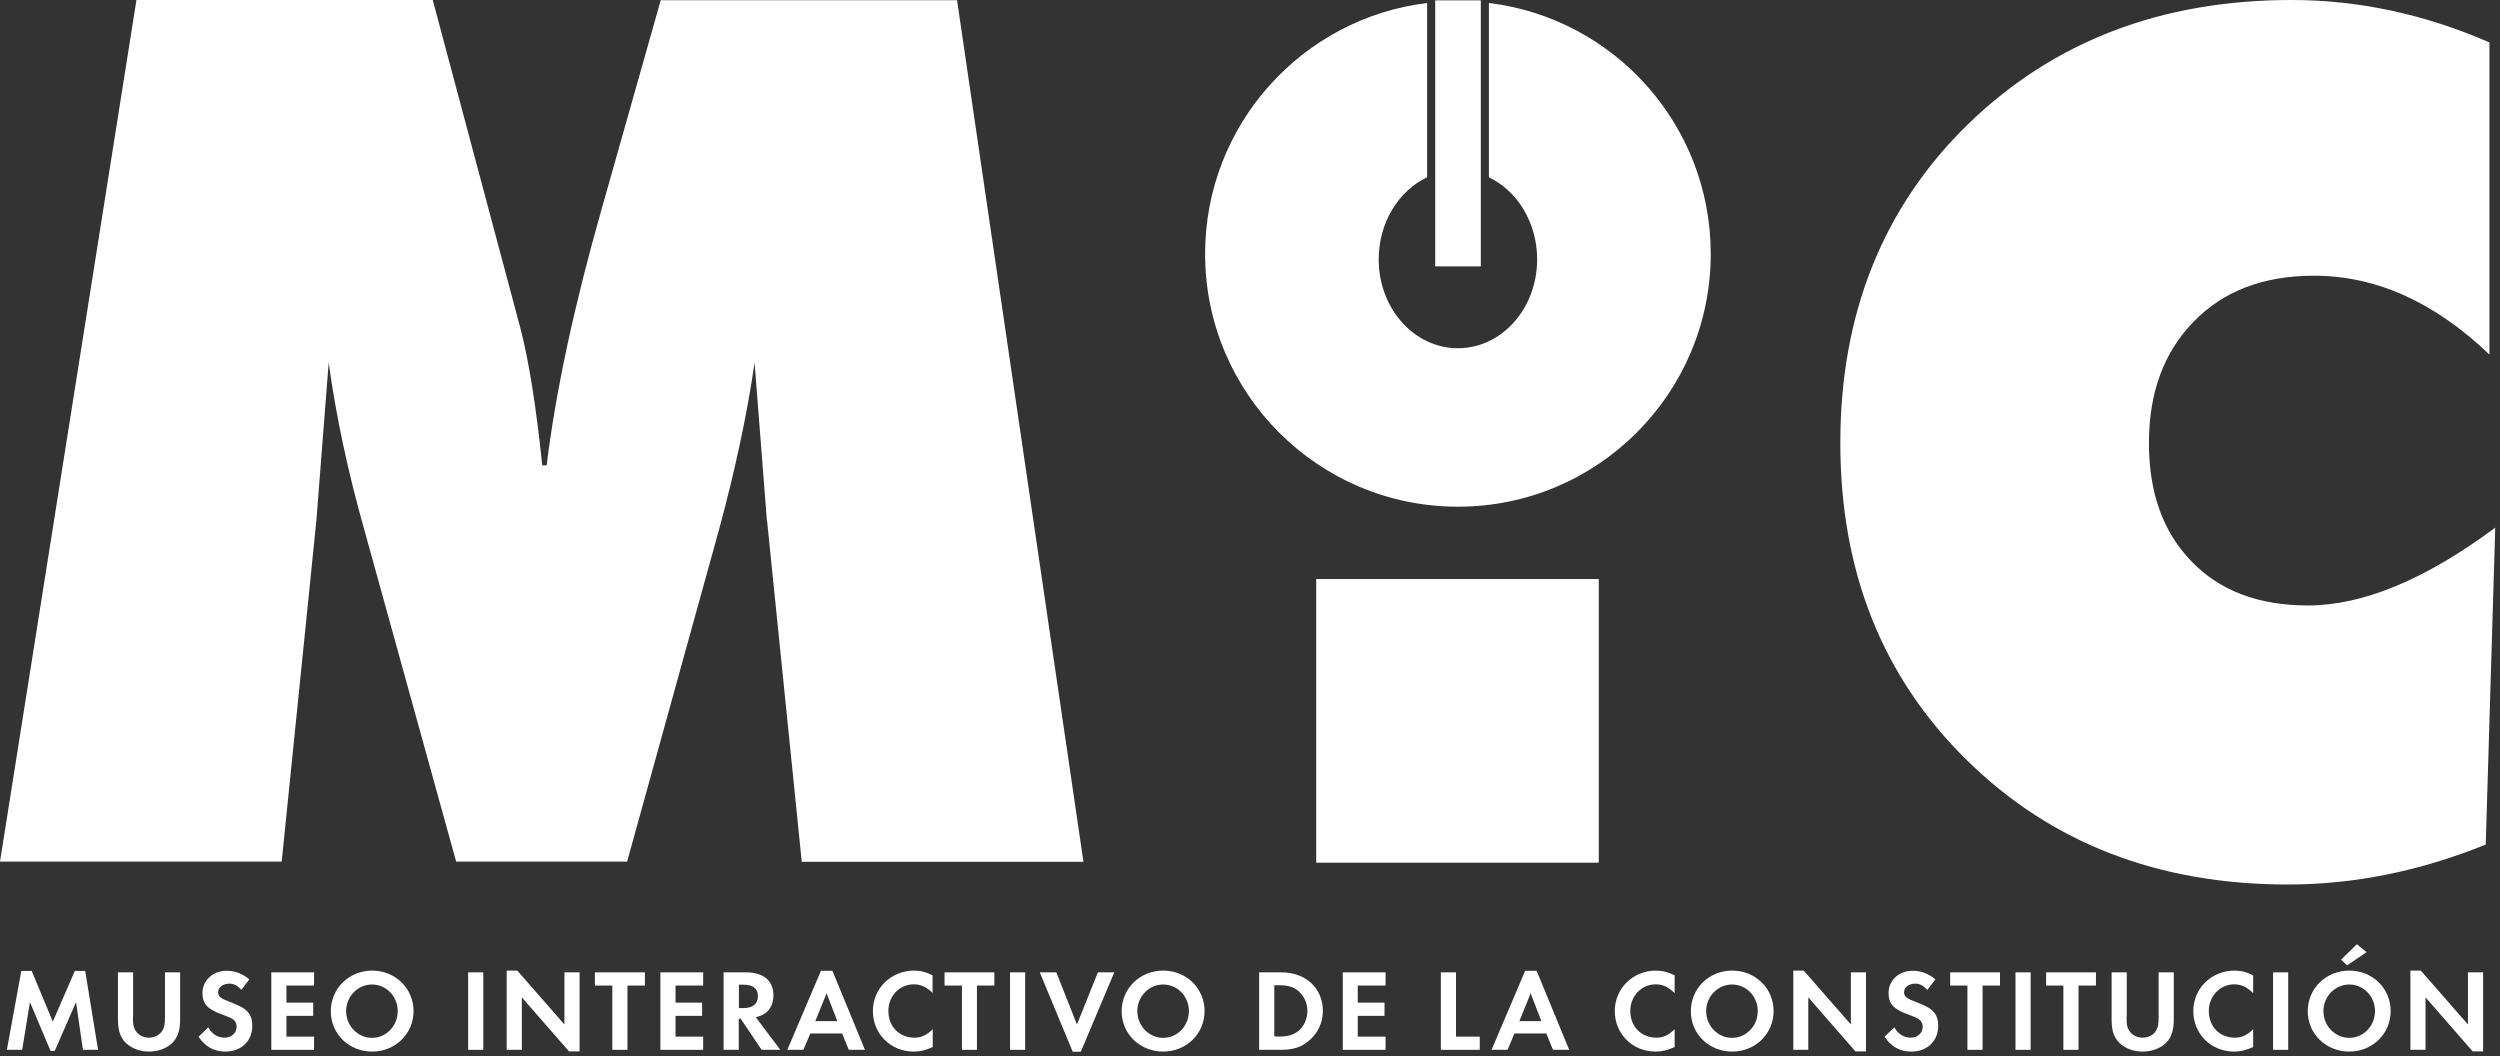
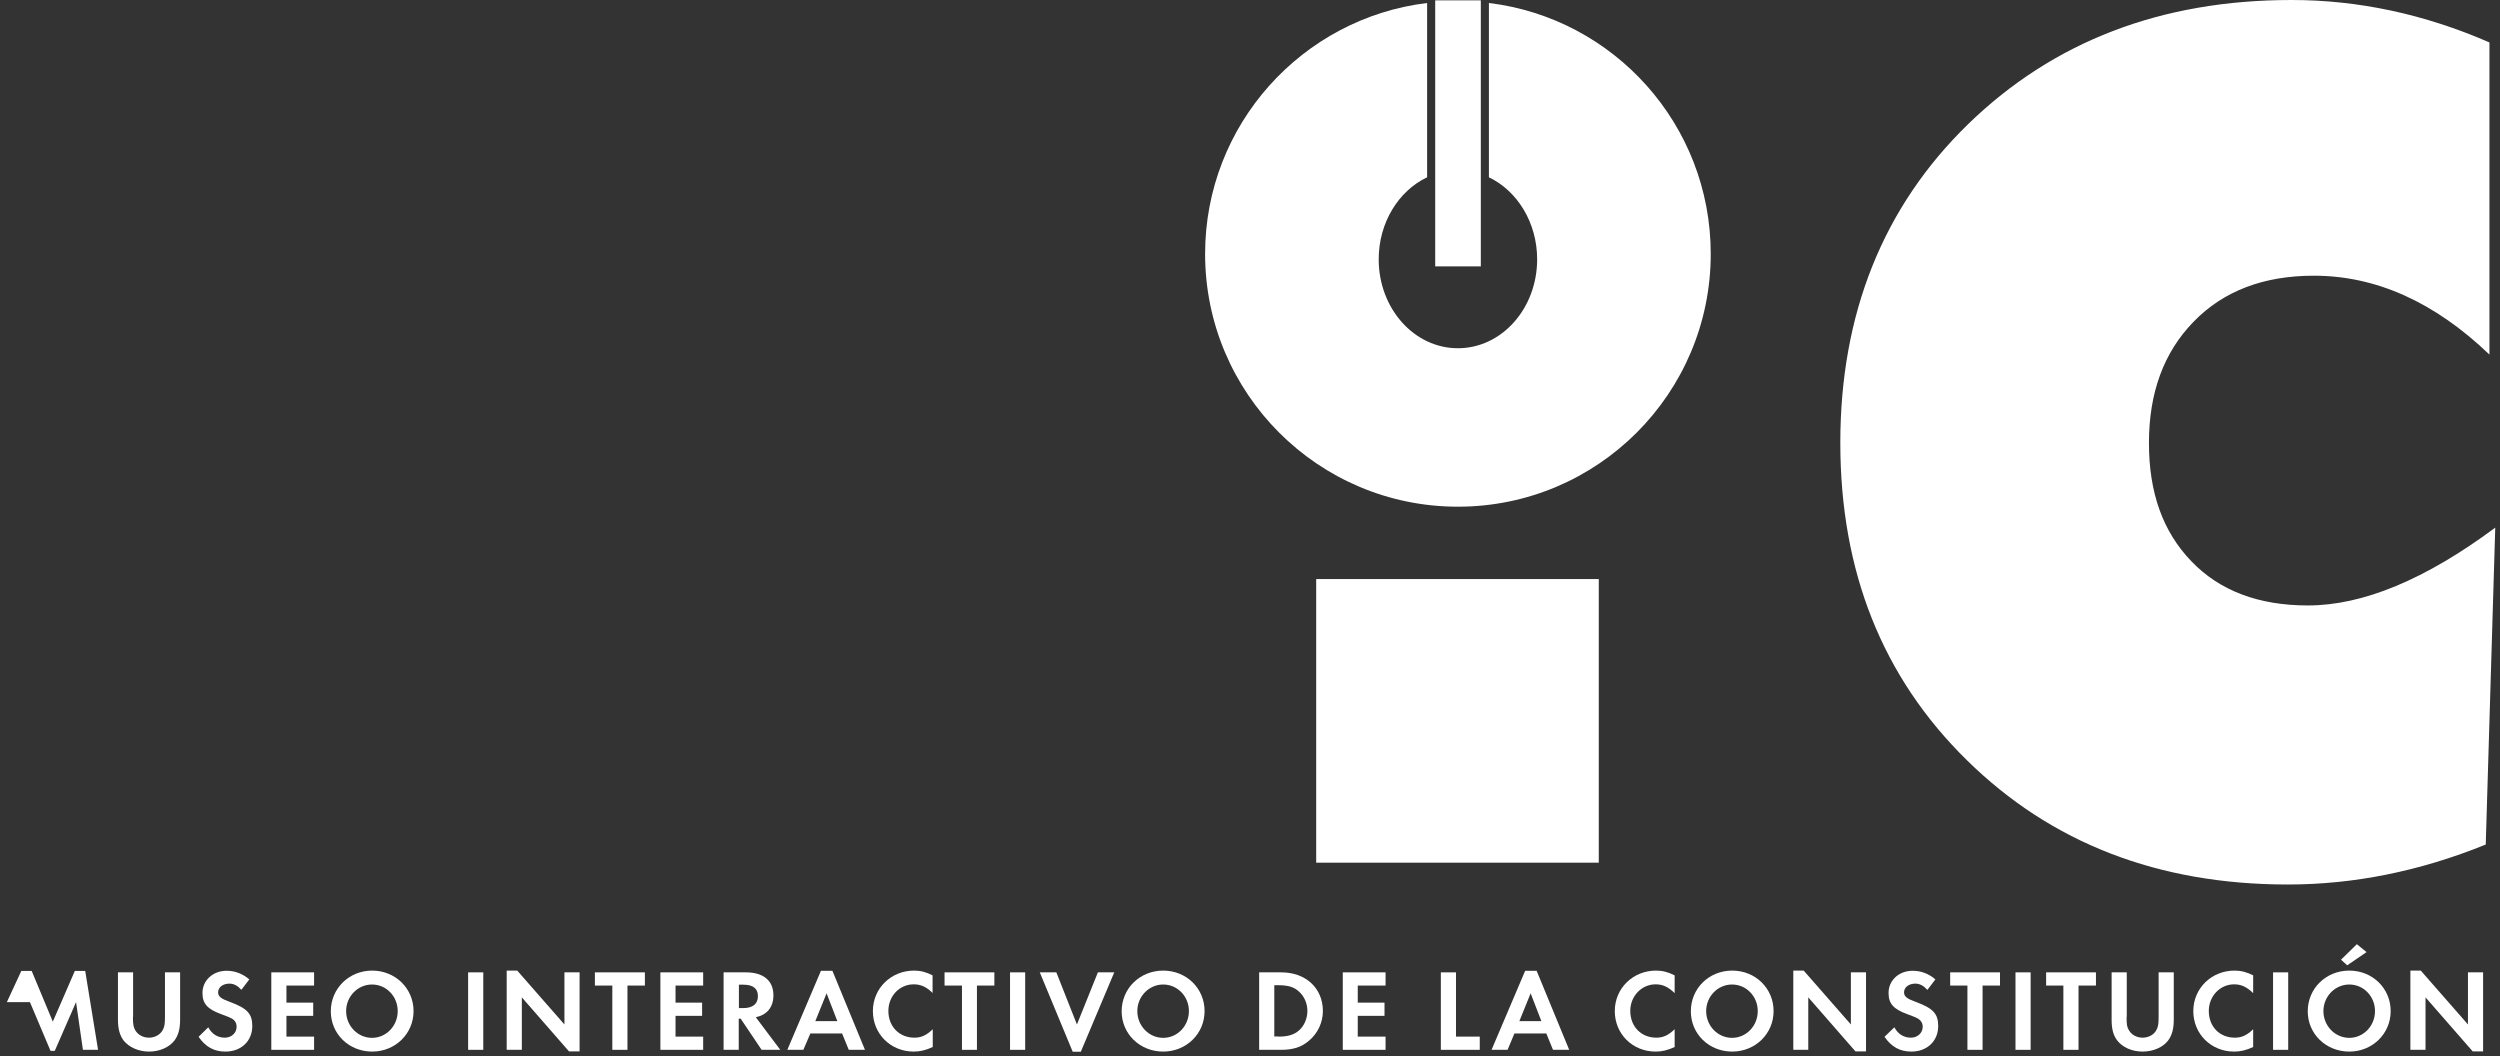
<svg xmlns="http://www.w3.org/2000/svg" width="142" height="60" viewBox="0 0 142 60" fill="none">
  <rect x="0" y="0" width="142" height="60" fill="#333333" stroke="none" />
  <g clip-path="url(#clip0_6_734)">
-     <path d="M43.56 29.57L42.86 20.6C42.44 23.52 41.76 26.69 40.83 30.12L35.62 48.94H25.91L20.7 30.12C19.77 26.83 19.09 23.66 18.67 20.6L17.97 29.57L16 48.94H0L7.75 0H24.58L29.59 18.76C30.05 20.58 30.46 23.14 30.8 26.43H31.05C31.56 22.28 32.59 17.44 34.16 11.92L37.53 0.01H54.36L61.54 48.95H45.54L43.57 29.58L43.56 29.57Z" fill="white" />
    <path d="M131.42 15.66C128.57 15.66 126.29 16.53 124.6 18.27C122.9 20.01 122.06 22.31 122.06 25.16C122.06 28.01 122.86 30.21 124.47 31.88C126.07 33.55 128.28 34.39 131.09 34.39C134.21 34.39 137.76 32.92 141.73 29.97L141.19 47.97C137.44 49.49 133.69 50.24 129.95 50.24C122.59 50.24 116.51 47.89 111.72 43.18C106.92 38.47 104.53 32.46 104.53 25.15C104.53 17.84 106.95 11.76 111.79 7.05C116.63 2.35 122.75 0 130.16 0C133.95 0 137.7 0.8 141.4 2.41V20.14C138.28 17.15 134.95 15.66 131.43 15.66" fill="white" />
-     <path d="M1.21 55.15H1.8L3 58.03L4.25 55.15H4.84L5.57 59.63H4.71L4.32 56.92L3.11 59.69H2.87L1.7 56.92L1.26 59.63H0.39L1.21 55.15Z" fill="white" />
+     <path d="M1.21 55.15H1.8L3 58.03L4.25 55.15H4.84L5.57 59.63H4.71L4.32 56.92L3.11 59.69H2.87L1.7 56.92H0.39L1.21 55.15Z" fill="white" />
    <path d="M7.55 57.75C7.55 58.2 7.58 58.34 7.69 58.53C7.84 58.78 8.13 58.94 8.46 58.94C8.79 58.94 9.08 58.78 9.23 58.53C9.34 58.34 9.37 58.19 9.37 57.75V55.23H10.23V57.92C10.23 58.44 10.13 58.8 9.91 59.1C9.61 59.49 9.06 59.73 8.47 59.73C7.88 59.73 7.33 59.49 7.02 59.1C6.8 58.8 6.7 58.44 6.7 57.92V55.23H7.56V57.75H7.55Z" fill="white" />
    <path d="M13.72 56.23C13.49 55.98 13.28 55.87 13.03 55.87C12.66 55.87 12.39 56.08 12.39 56.36C12.39 56.6 12.54 56.72 13.06 56.91C14.04 57.27 14.33 57.58 14.33 58.28C14.33 59.13 13.7 59.73 12.81 59.73C12.16 59.73 11.68 59.47 11.28 58.89L11.83 58.35C12.03 58.73 12.36 58.94 12.77 58.94C13.15 58.94 13.44 58.67 13.44 58.32C13.44 58.13 13.36 57.97 13.18 57.86C13.09 57.81 12.92 57.73 12.58 57.61C11.78 57.32 11.5 57.01 11.5 56.4C11.5 55.68 12.1 55.14 12.87 55.14C13.35 55.14 13.79 55.31 14.16 55.63L13.71 56.22L13.72 56.23Z" fill="white" />
    <path d="M16.27 55.98V56.95H17.79V57.7H16.27V58.88H17.84V59.63H15.41V55.23H17.84V55.98H16.27Z" fill="white" />
    <path d="M19.66 57.43C19.66 58.27 20.32 58.95 21.13 58.95C21.94 58.95 22.59 58.27 22.59 57.43C22.59 56.59 21.94 55.92 21.13 55.92C20.32 55.92 19.66 56.6 19.66 57.43ZM23.49 57.43C23.49 58.72 22.45 59.73 21.14 59.73C19.83 59.73 18.79 58.74 18.79 57.44C18.79 56.14 19.83 55.13 21.14 55.13C22.45 55.13 23.49 56.14 23.49 57.43Z" fill="white" />
    <path d="M27.45 55.23H26.59V59.63H27.45V55.23Z" fill="white" />
    <path d="M28.78 55.13H29.38L32.06 58.19V55.23H32.92V59.72H32.32L29.64 56.65V59.63H28.78V55.13Z" fill="white" />
    <path d="M34.78 59.63V55.98H33.79V55.23H36.63V55.98H35.64V59.63H34.78Z" fill="white" />
    <path d="M38.37 55.98V56.95H39.88V57.7H38.37V58.88H39.94V59.63H37.51V55.23H39.94V55.98H38.37Z" fill="white" />
    <path d="M42.21 57.26C42.76 57.26 43.05 57.02 43.05 56.58C43.05 56.14 42.76 55.93 42.23 55.93H41.97V57.26H42.22H42.21ZM44.32 59.63H43.26L42.07 57.86H41.96V59.63H41.1V55.23H42.37C43.36 55.23 43.93 55.7 43.93 56.53C43.93 57.21 43.57 57.64 42.93 57.78L44.32 59.63Z" fill="white" />
    <path d="M46.95 56.42L46.31 58H47.56L46.95 56.42ZM46.03 58.7L45.63 59.63H44.72L46.63 55.14H47.28L49.13 59.63H48.21L47.83 58.7H46.03Z" fill="white" />
    <path d="M52.98 56.41C52.63 56.06 52.31 55.91 51.9 55.91C51.09 55.91 50.46 56.58 50.46 57.42C50.46 58.31 51.08 58.94 51.94 58.94C52.33 58.94 52.63 58.8 52.98 58.46V59.47C52.59 59.65 52.27 59.73 51.9 59.73C50.59 59.73 49.58 58.73 49.58 57.43C49.58 56.13 50.62 55.13 51.92 55.13C52.29 55.13 52.6 55.21 52.97 55.4V56.41H52.98Z" fill="white" />
    <path d="M54.64 59.63V55.98H53.65V55.23H56.48V55.98H55.49V59.63H54.64Z" fill="white" />
    <path d="M58.23 55.23H57.37V59.63H58.23V55.23Z" fill="white" />
    <path d="M61.17 58.19L62.36 55.23H63.29L61.39 59.74H60.93L59.06 55.23H60L61.17 58.19Z" fill="white" />
    <path d="M64.6 57.43C64.6 58.27 65.26 58.95 66.07 58.95C66.88 58.95 67.53 58.27 67.53 57.43C67.53 56.59 66.88 55.92 66.07 55.92C65.26 55.92 64.6 56.6 64.6 57.43ZM68.42 57.43C68.42 58.72 67.38 59.73 66.07 59.73C64.76 59.73 63.71 58.74 63.71 57.44C63.71 56.14 64.75 55.13 66.07 55.13C67.39 55.13 68.42 56.14 68.42 57.43Z" fill="white" />
    <path d="M72.61 58.88C73.16 58.88 73.51 58.77 73.78 58.53C74.08 58.27 74.26 57.85 74.26 57.42C74.26 56.99 74.08 56.59 73.78 56.32C73.5 56.06 73.16 55.96 72.61 55.96H72.38V58.87H72.61V58.88ZM71.52 55.23H72.78C74.17 55.23 75.14 56.13 75.14 57.43C75.14 58.08 74.84 58.71 74.34 59.12C73.92 59.48 73.44 59.63 72.77 59.63H71.52V55.23Z" fill="white" />
    <path d="M77.12 55.98V56.95H78.64V57.7H77.12V58.88H78.7V59.63H76.27V55.23H78.7V55.98H77.12Z" fill="white" />
    <path d="M82.7 58.88H84.05V59.63H81.84V55.23H82.7V58.88Z" fill="white" />
    <path d="M86.94 56.42L86.3 58H87.55L86.94 56.42ZM86.02 58.7L85.63 59.63H84.72L86.63 55.14H87.28L89.13 59.63H88.21L87.83 58.7H86.03H86.02Z" fill="white" />
    <path d="M95.12 56.41C94.76 56.06 94.45 55.91 94.04 55.91C93.24 55.91 92.6 56.58 92.6 57.42C92.6 58.31 93.22 58.94 94.08 58.94C94.47 58.94 94.77 58.8 95.12 58.46V59.47C94.73 59.65 94.41 59.73 94.04 59.73C92.73 59.73 91.72 58.73 91.72 57.43C91.72 56.13 92.76 55.13 94.06 55.13C94.43 55.13 94.74 55.21 95.12 55.4V56.41Z" fill="white" />
    <path d="M96.91 57.43C96.91 58.27 97.57 58.95 98.38 58.95C99.19 58.95 99.84 58.27 99.84 57.43C99.84 56.59 99.19 55.92 98.38 55.92C97.57 55.92 96.91 56.6 96.91 57.43ZM100.74 57.43C100.74 58.72 99.7 59.73 98.39 59.73C97.08 59.73 96.04 58.74 96.04 57.44C96.04 56.14 97.07 55.13 98.39 55.13C99.71 55.13 100.74 56.14 100.74 57.43Z" fill="white" />
    <path d="M101.86 55.13H102.45L105.13 58.19V55.23H105.99V59.72H105.39L102.71 56.65V59.63H101.86V55.13Z" fill="white" />
    <path d="M109.48 56.23C109.25 55.98 109.04 55.87 108.79 55.87C108.42 55.87 108.15 56.08 108.15 56.36C108.15 56.6 108.3 56.72 108.82 56.91C109.8 57.27 110.09 57.58 110.09 58.28C110.09 59.13 109.46 59.73 108.57 59.73C107.92 59.73 107.44 59.47 107.04 58.89L107.6 58.35C107.8 58.73 108.13 58.94 108.54 58.94C108.92 58.94 109.21 58.67 109.21 58.32C109.21 58.13 109.12 57.97 108.95 57.86C108.86 57.81 108.69 57.73 108.35 57.61C107.55 57.32 107.27 57.01 107.27 56.4C107.27 55.68 107.86 55.14 108.64 55.14C109.12 55.14 109.56 55.31 109.93 55.63L109.48 56.22V56.23Z" fill="white" />
    <path d="M111.75 59.63V55.98H110.77V55.23H113.6V55.98H112.61V59.63H111.75Z" fill="white" />
    <path d="M115.34 55.23H114.48V59.63H115.34V55.23Z" fill="white" />
    <path d="M117.2 59.63V55.98H116.22V55.23H119.05V55.98H118.06V59.63H117.2Z" fill="white" />
    <path d="M120.79 57.75C120.79 58.2 120.81 58.34 120.93 58.53C121.08 58.78 121.37 58.94 121.7 58.94C122.03 58.94 122.33 58.78 122.47 58.53C122.58 58.34 122.61 58.19 122.61 57.75V55.23H123.47V57.92C123.47 58.44 123.37 58.8 123.15 59.1C122.85 59.49 122.3 59.73 121.7 59.73C121.1 59.73 120.56 59.49 120.26 59.1C120.03 58.8 119.94 58.44 119.94 57.92V55.23H120.8V57.75H120.79Z" fill="white" />
    <path d="M127.98 56.41C127.62 56.06 127.31 55.91 126.9 55.91C126.1 55.91 125.46 56.58 125.46 57.42C125.46 58.31 126.07 58.94 126.94 58.94C127.33 58.94 127.63 58.8 127.98 58.46V59.47C127.59 59.65 127.27 59.73 126.9 59.73C125.59 59.73 124.58 58.73 124.58 57.43C124.58 56.13 125.62 55.13 126.92 55.13C127.29 55.13 127.6 55.21 127.98 55.4V56.41Z" fill="white" />
    <path d="M129.97 55.23H129.11V59.63H129.97V55.23Z" fill="white" />
    <path d="M133.32 54.83L132.97 54.51L133.87 53.63L134.42 54.08L133.32 54.83ZM131.97 57.43C131.97 58.27 132.63 58.95 133.44 58.95C134.25 58.95 134.9 58.27 134.9 57.43C134.9 56.59 134.25 55.92 133.44 55.92C132.63 55.92 131.97 56.6 131.97 57.43ZM135.79 57.43C135.79 58.72 134.75 59.73 133.44 59.73C132.13 59.73 131.08 58.74 131.08 57.44C131.08 56.14 132.12 55.13 133.44 55.13C134.76 55.13 135.79 56.14 135.79 57.43Z" fill="white" />
    <path d="M136.91 55.13H137.5L140.18 58.19V55.23H141.04V59.72H140.45L137.77 56.65V59.63H136.91V55.13Z" fill="white" />
    <path d="M90.81 32.89H74.76V49H90.81V32.89Z" fill="white" />
    <path d="M84.57 0.17V10.07C86.18 10.84 87.31 12.64 87.31 14.73C87.31 17.52 85.3 19.78 82.81 19.78C80.32 19.78 78.31 17.52 78.31 14.73C78.31 12.64 79.44 10.84 81.06 10.07V0.17C73.96 1.03 68.45 7.09 68.45 14.42C68.45 22.35 74.88 28.78 82.81 28.78C90.74 28.78 97.17 22.35 97.17 14.42C97.17 7.08 91.67 1.03 84.57 0.17Z" fill="white" />
    <path d="M84.11 0.02H81.52V15.13H84.11V0.02Z" fill="white" />
  </g>
  <defs>
    <clipPath id="clip0_6_734">
      <rect width="141.73" height="59.74" fill="white" />
    </clipPath>
  </defs>
</svg>